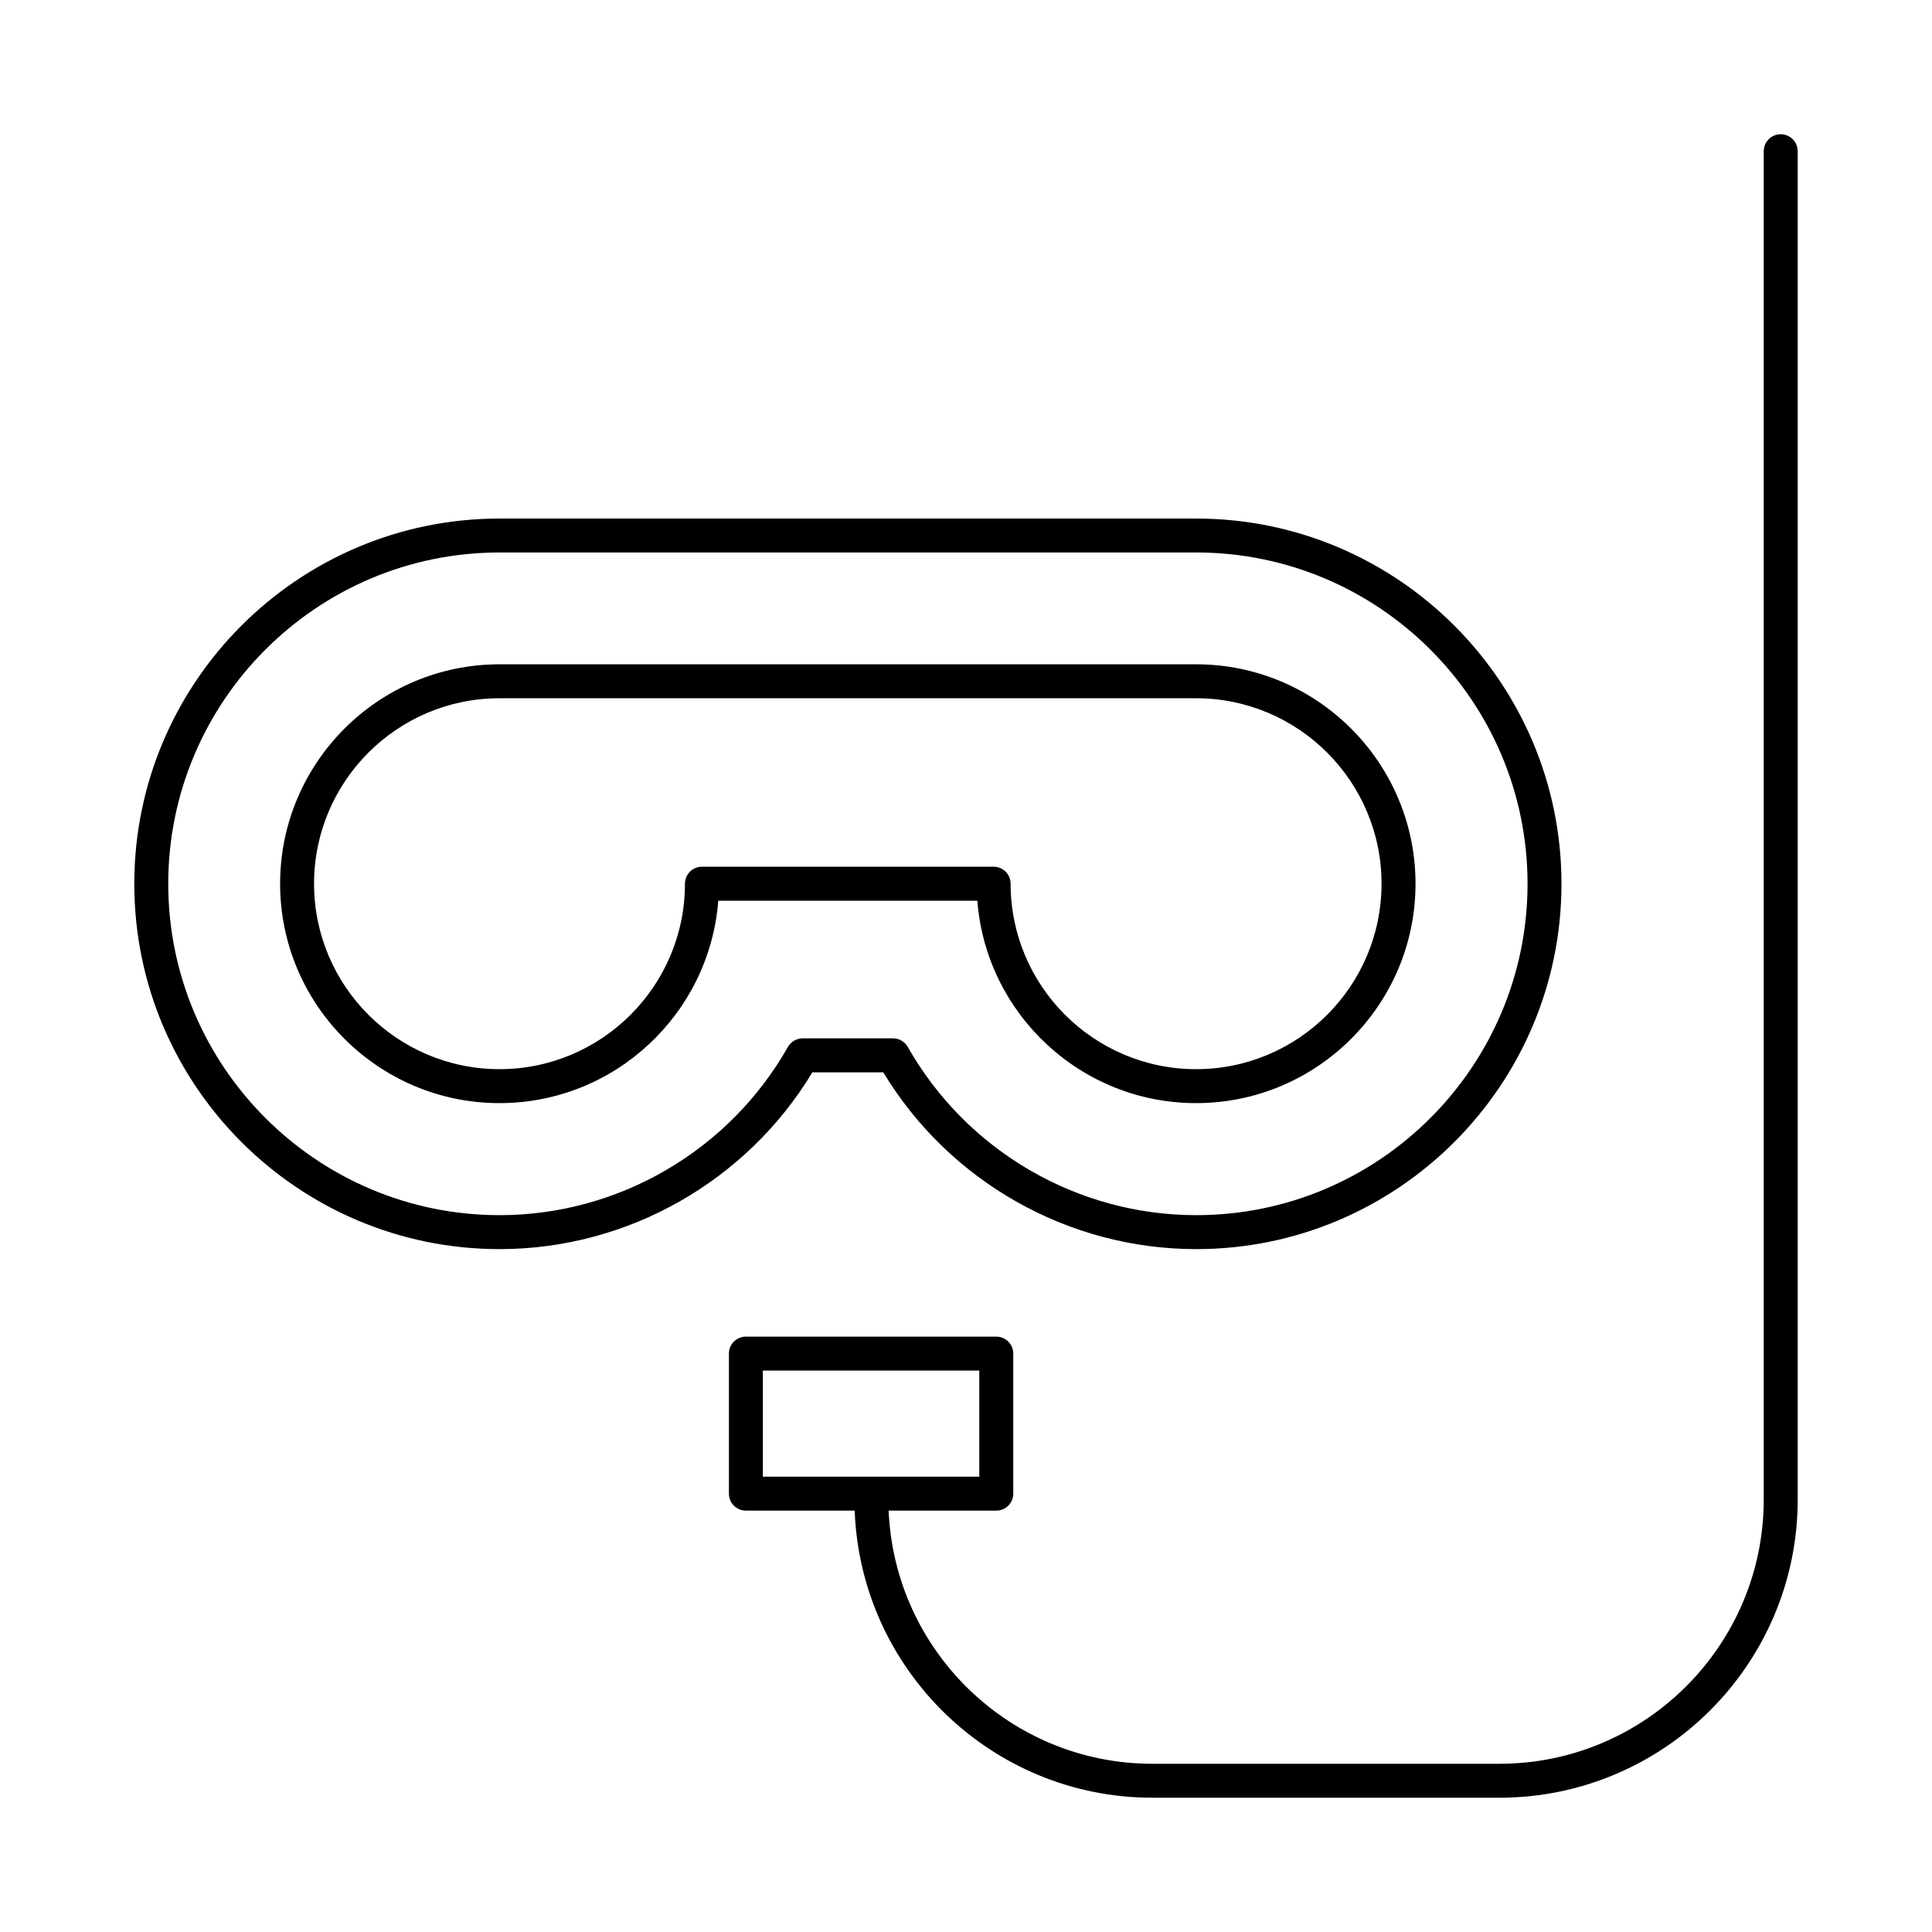
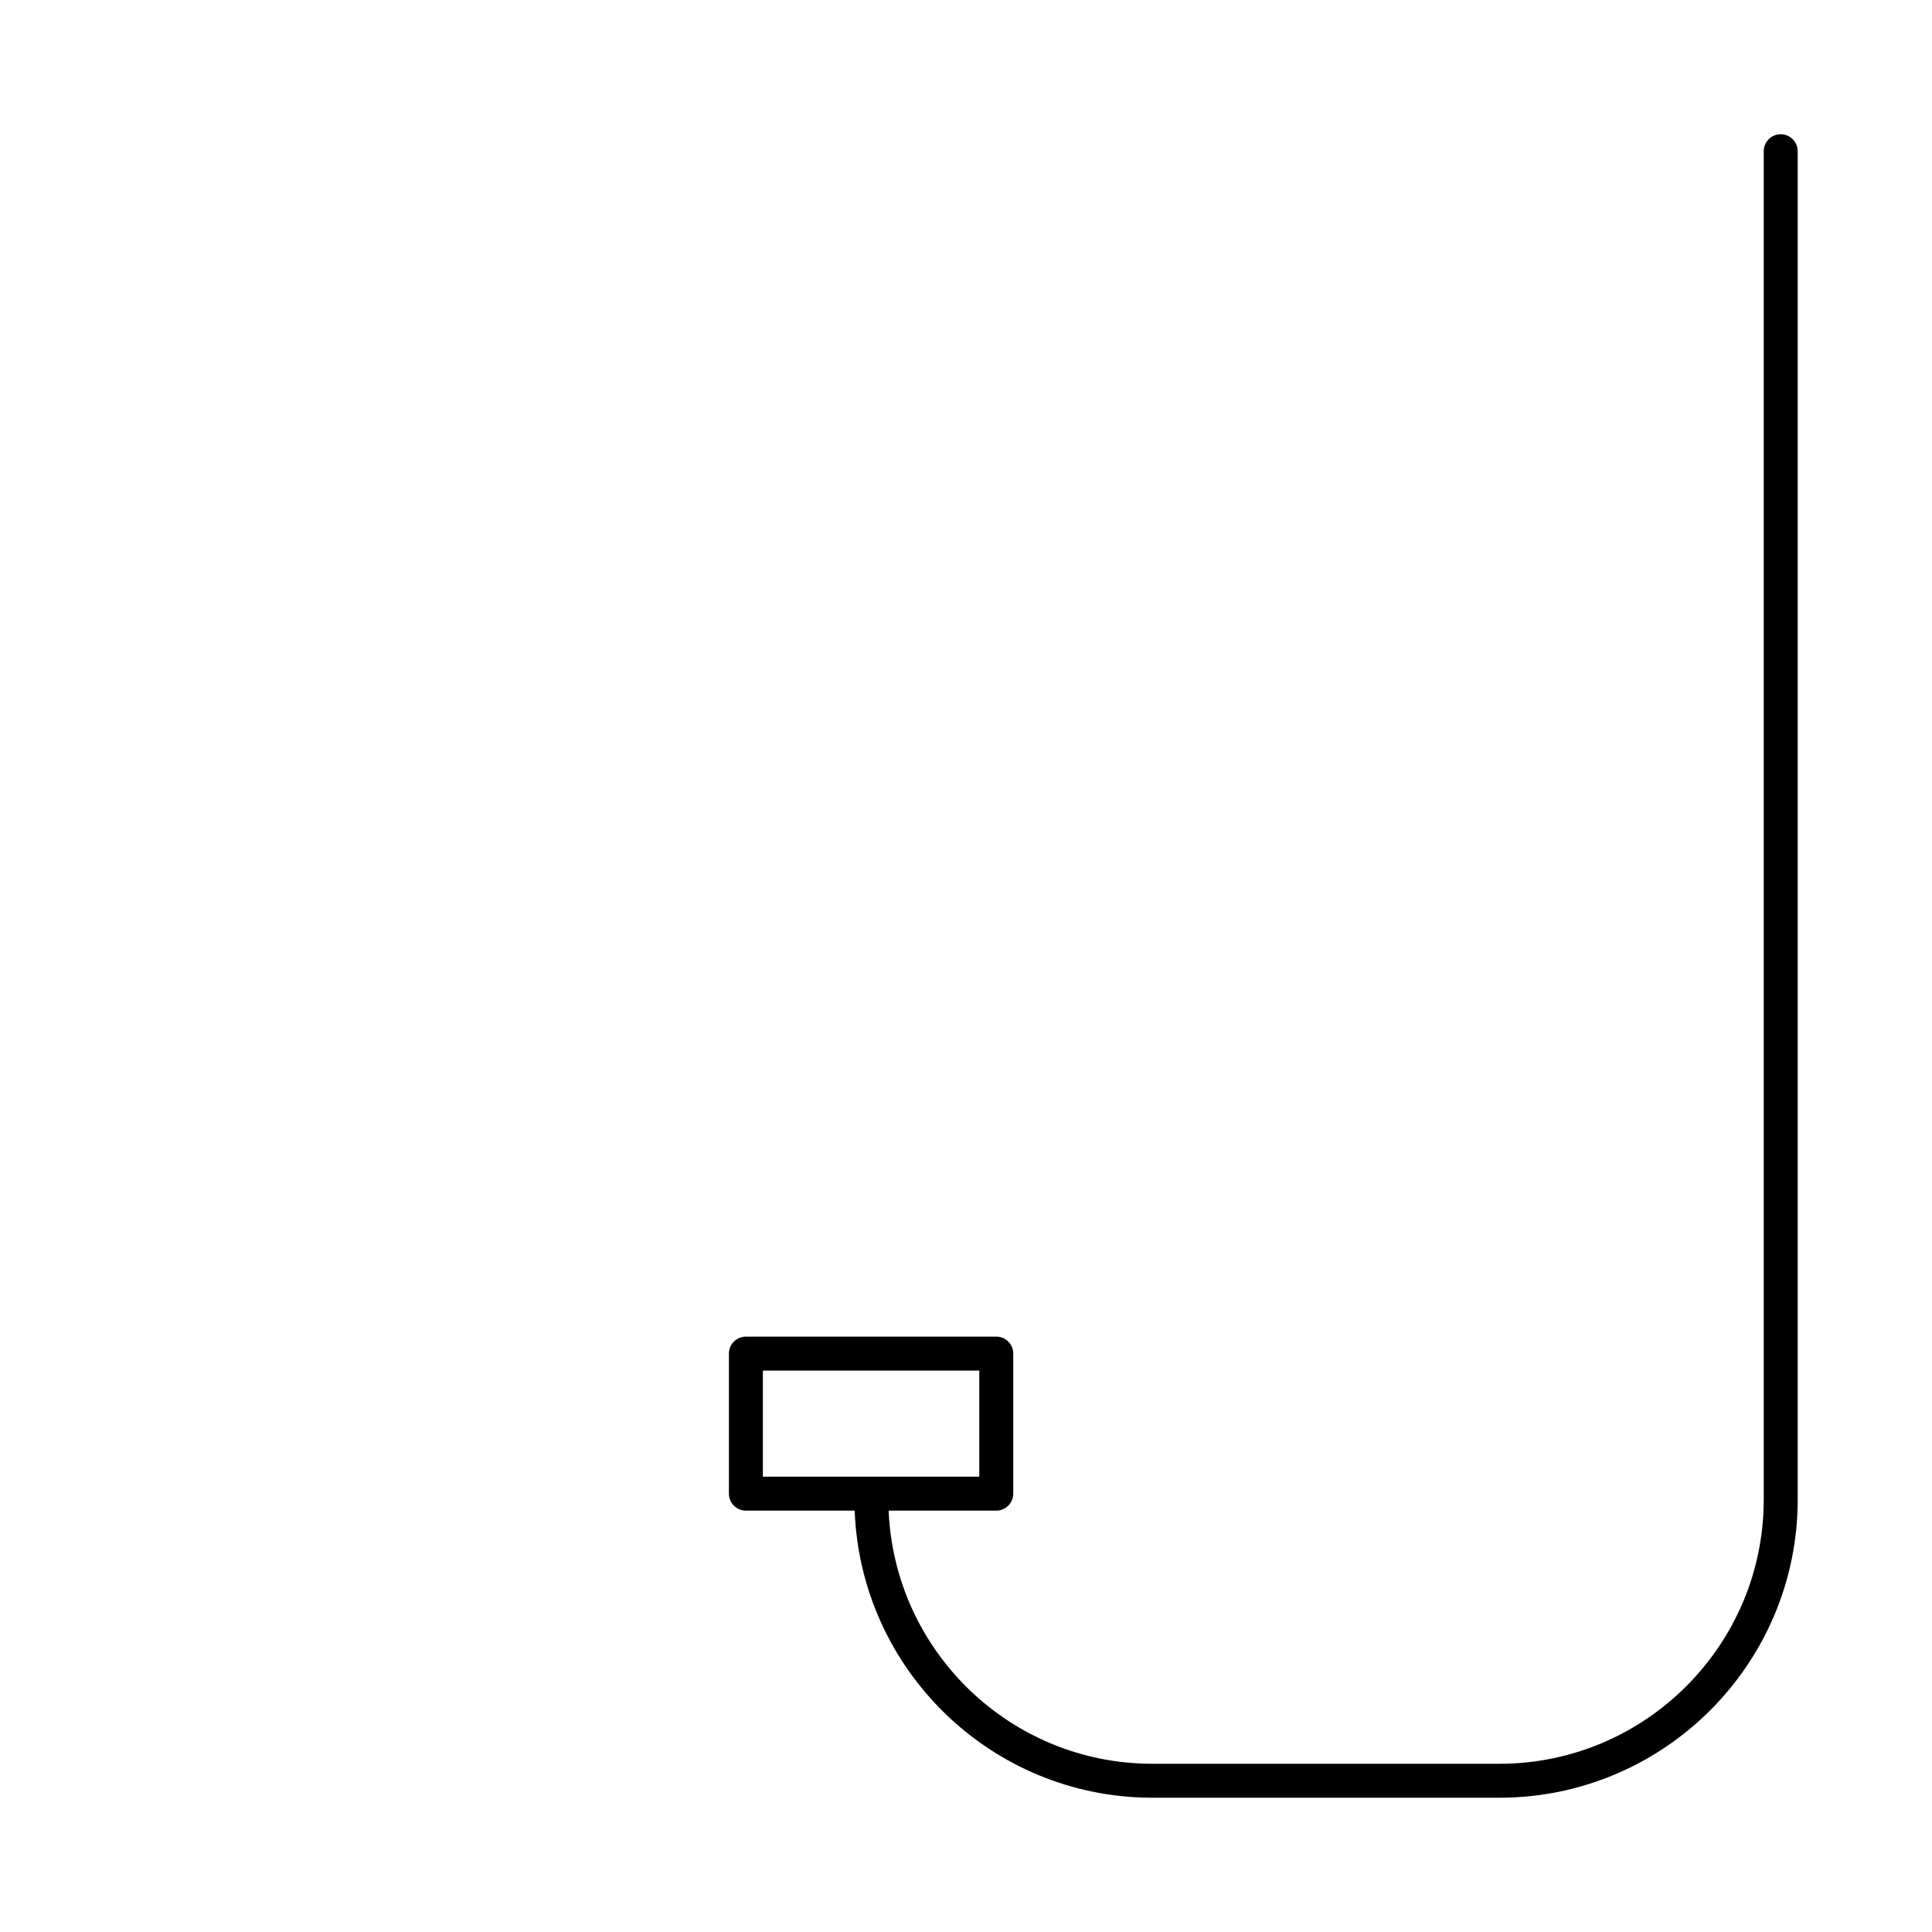
<svg xmlns="http://www.w3.org/2000/svg" fill="#000000" width="800px" height="800px" version="1.1" viewBox="144 144 512 512">
  <g>
-     <path d="m461.01 281.42h-184.62c-53.375 0-96.801 43.43-96.801 96.801 0 53.383 43.43 96.809 96.801 96.809 33.879 0 65.402-17.887 82.902-46.855h18.785c17.492 28.965 49.016 46.855 82.93 46.855 53.375 0 96.801-43.43 96.801-96.809 0-53.375-43.43-96.801-96.801-96.801zm0 184.61c-31.559 0-60.84-17.078-76.438-44.578-0.801-1.406-2.293-2.277-3.91-2.277h-23.941c-1.617 0-3.109 0.871-3.91 2.277-15.613 27.5-44.887 44.578-76.418 44.578-48.418 0-87.805-39.395-87.805-87.812s39.387-87.805 87.805-87.805h184.62c48.418 0 87.805 39.387 87.805 87.805s-39.387 87.812-87.805 87.812z" />
-     <path d="m460.98 320.05h-184.61c-32.059 0-58.137 26.086-58.137 58.145s26.074 58.145 58.137 58.145c30.559 0 55.676-23.676 57.977-53.645h68.66c2.301 29.969 27.422 53.645 57.977 53.645 32.059 0 58.145-26.086 58.145-58.145s-26.086-58.145-58.145-58.145zm0 107.29c-27.105 0-49.156-22.043-49.156-49.148 0-2.488-2.012-4.5-4.5-4.5h-77.305c-2.488 0-4.5 2.012-4.5 4.5 0 27.105-22.051 49.148-49.156 49.148-27.094 0-49.137-22.043-49.137-49.148 0-27.105 22.043-49.148 49.137-49.148h184.61c27.105 0 49.148 22.043 49.148 49.148 0.004 27.105-22.039 49.148-49.145 49.148z" />
    <path d="m620.41 541.38v-357.3c0-2.488-2.012-4.5-4.5-4.5s-4.5 2.012-4.5 4.5v357.3c0 38.621-31.426 70.039-70.047 70.039h-91.969c-37.625 0-68.336-29.84-69.898-67.09h28.527c2.488 0 4.5-2.012 4.5-4.5v-37.109c0-2.488-2.012-4.5-4.5-4.5h-66.352c-2.488 0-4.5 2.012-4.5 4.5v37.109c0 2.488 2.012 4.5 4.5 4.5h28.828c1.57 42.207 36.305 76.086 78.895 76.086h91.969c43.586 0 79.047-35.457 79.047-79.035zm-274.24-34.16h57.352v28.113h-57.352z" />
  </g>
</svg>